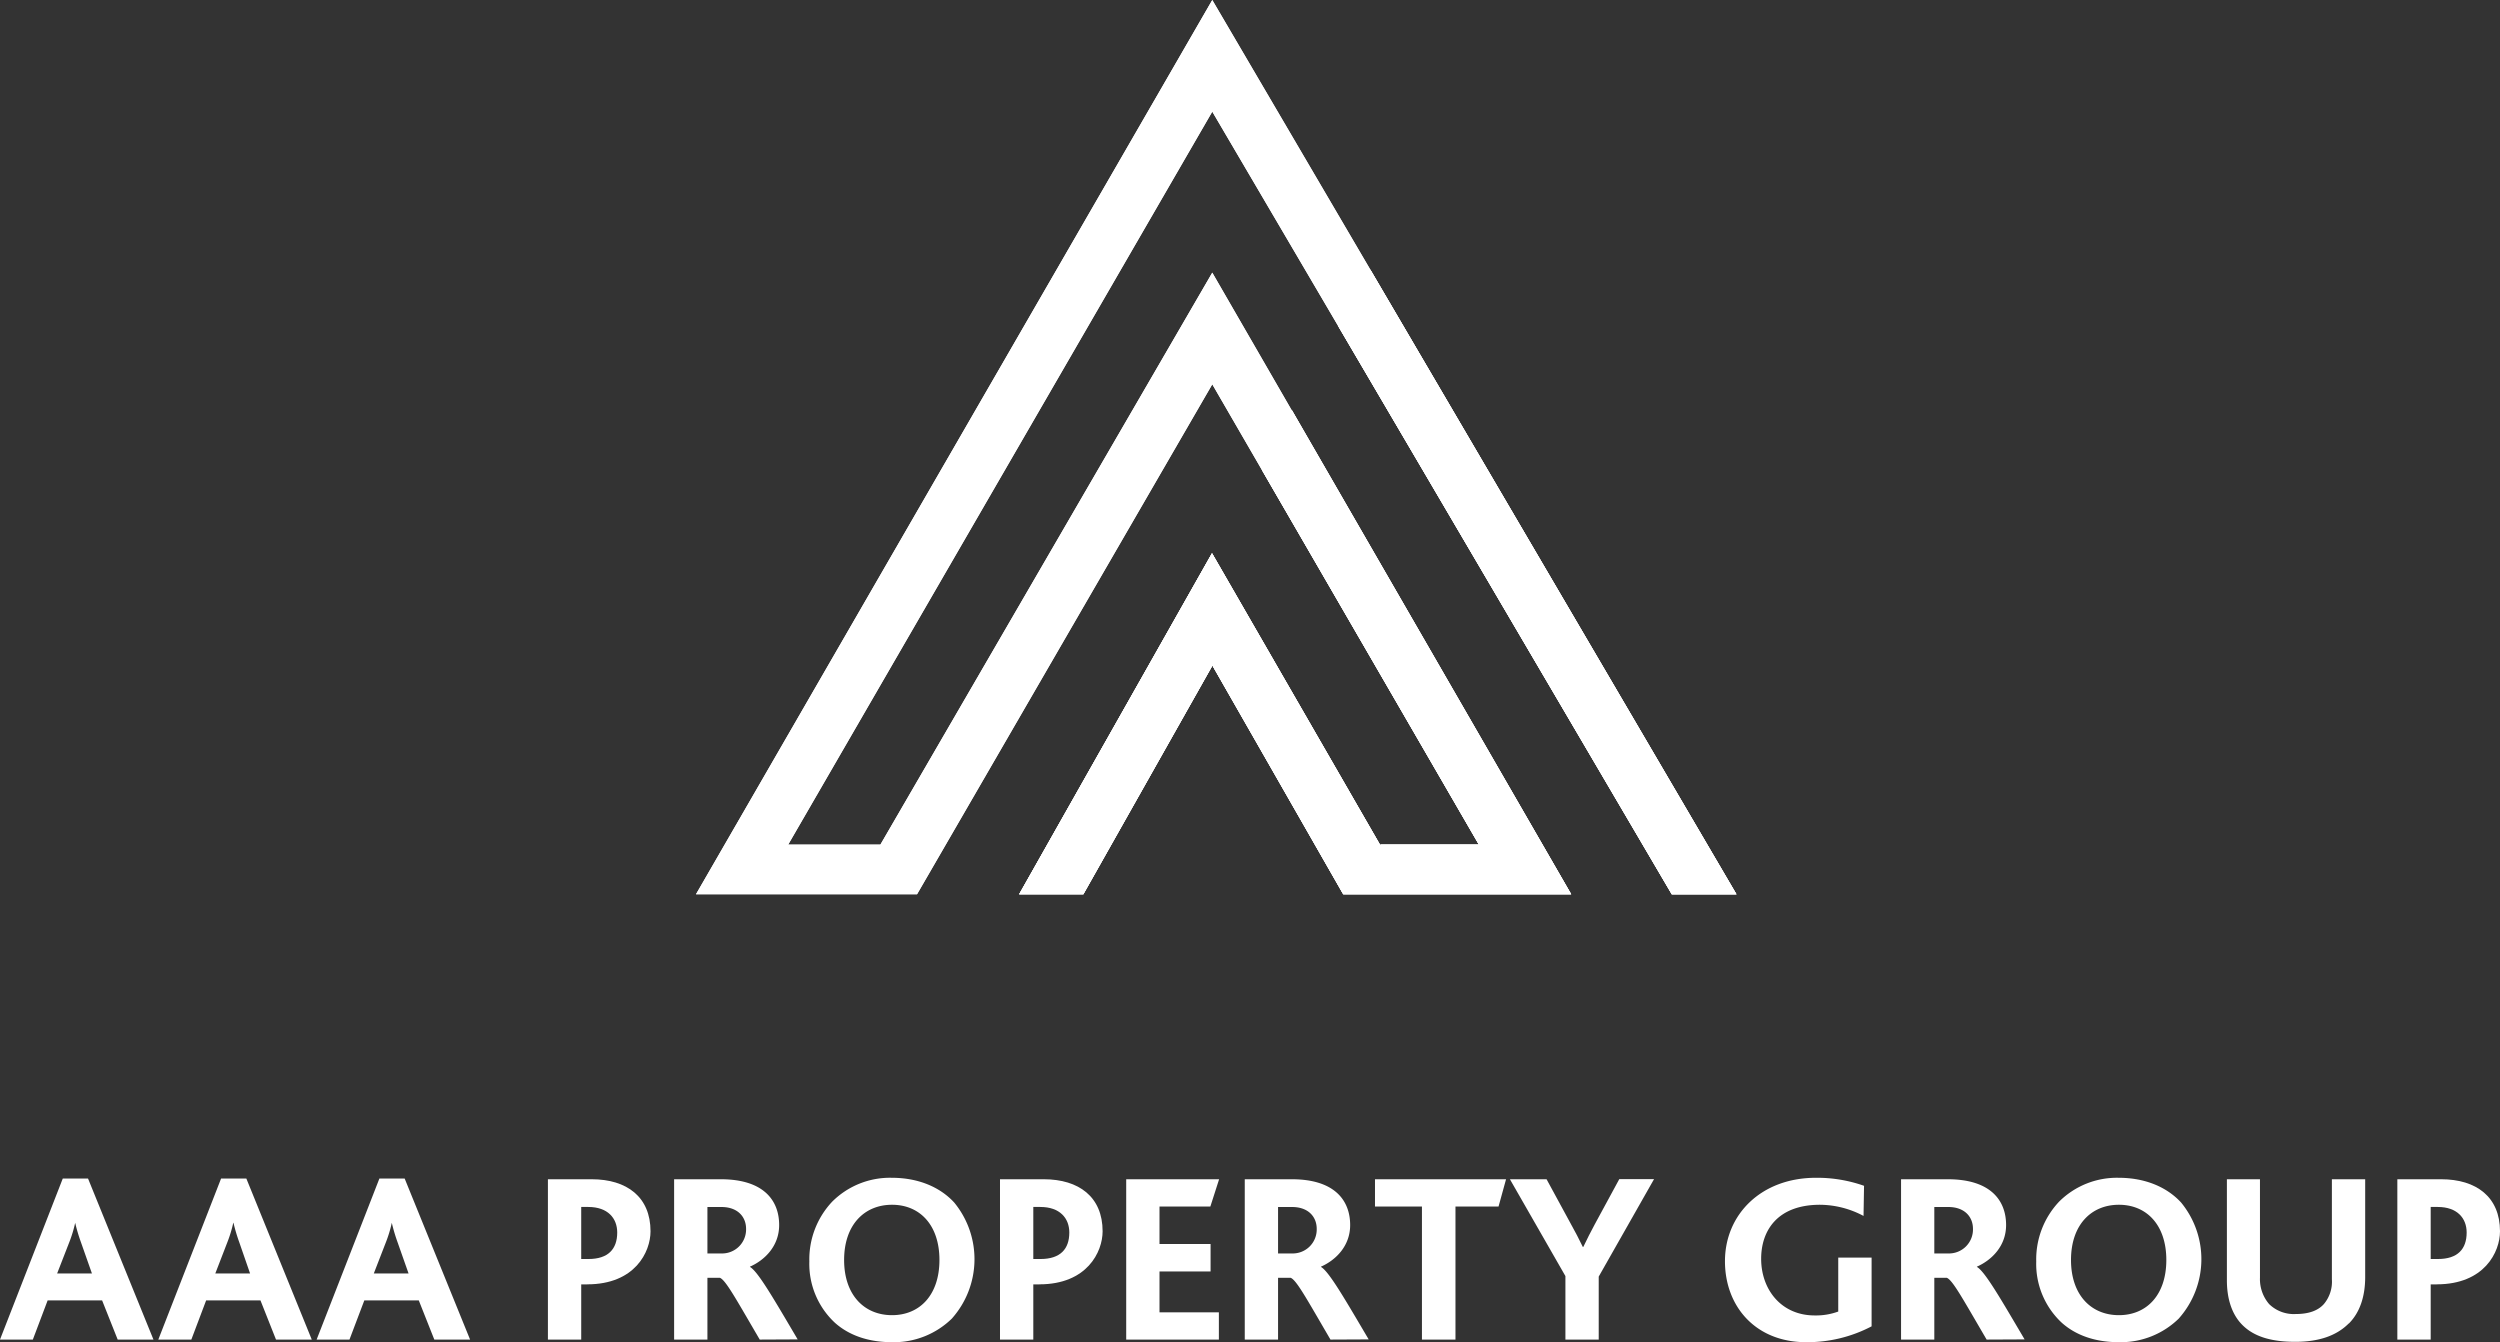
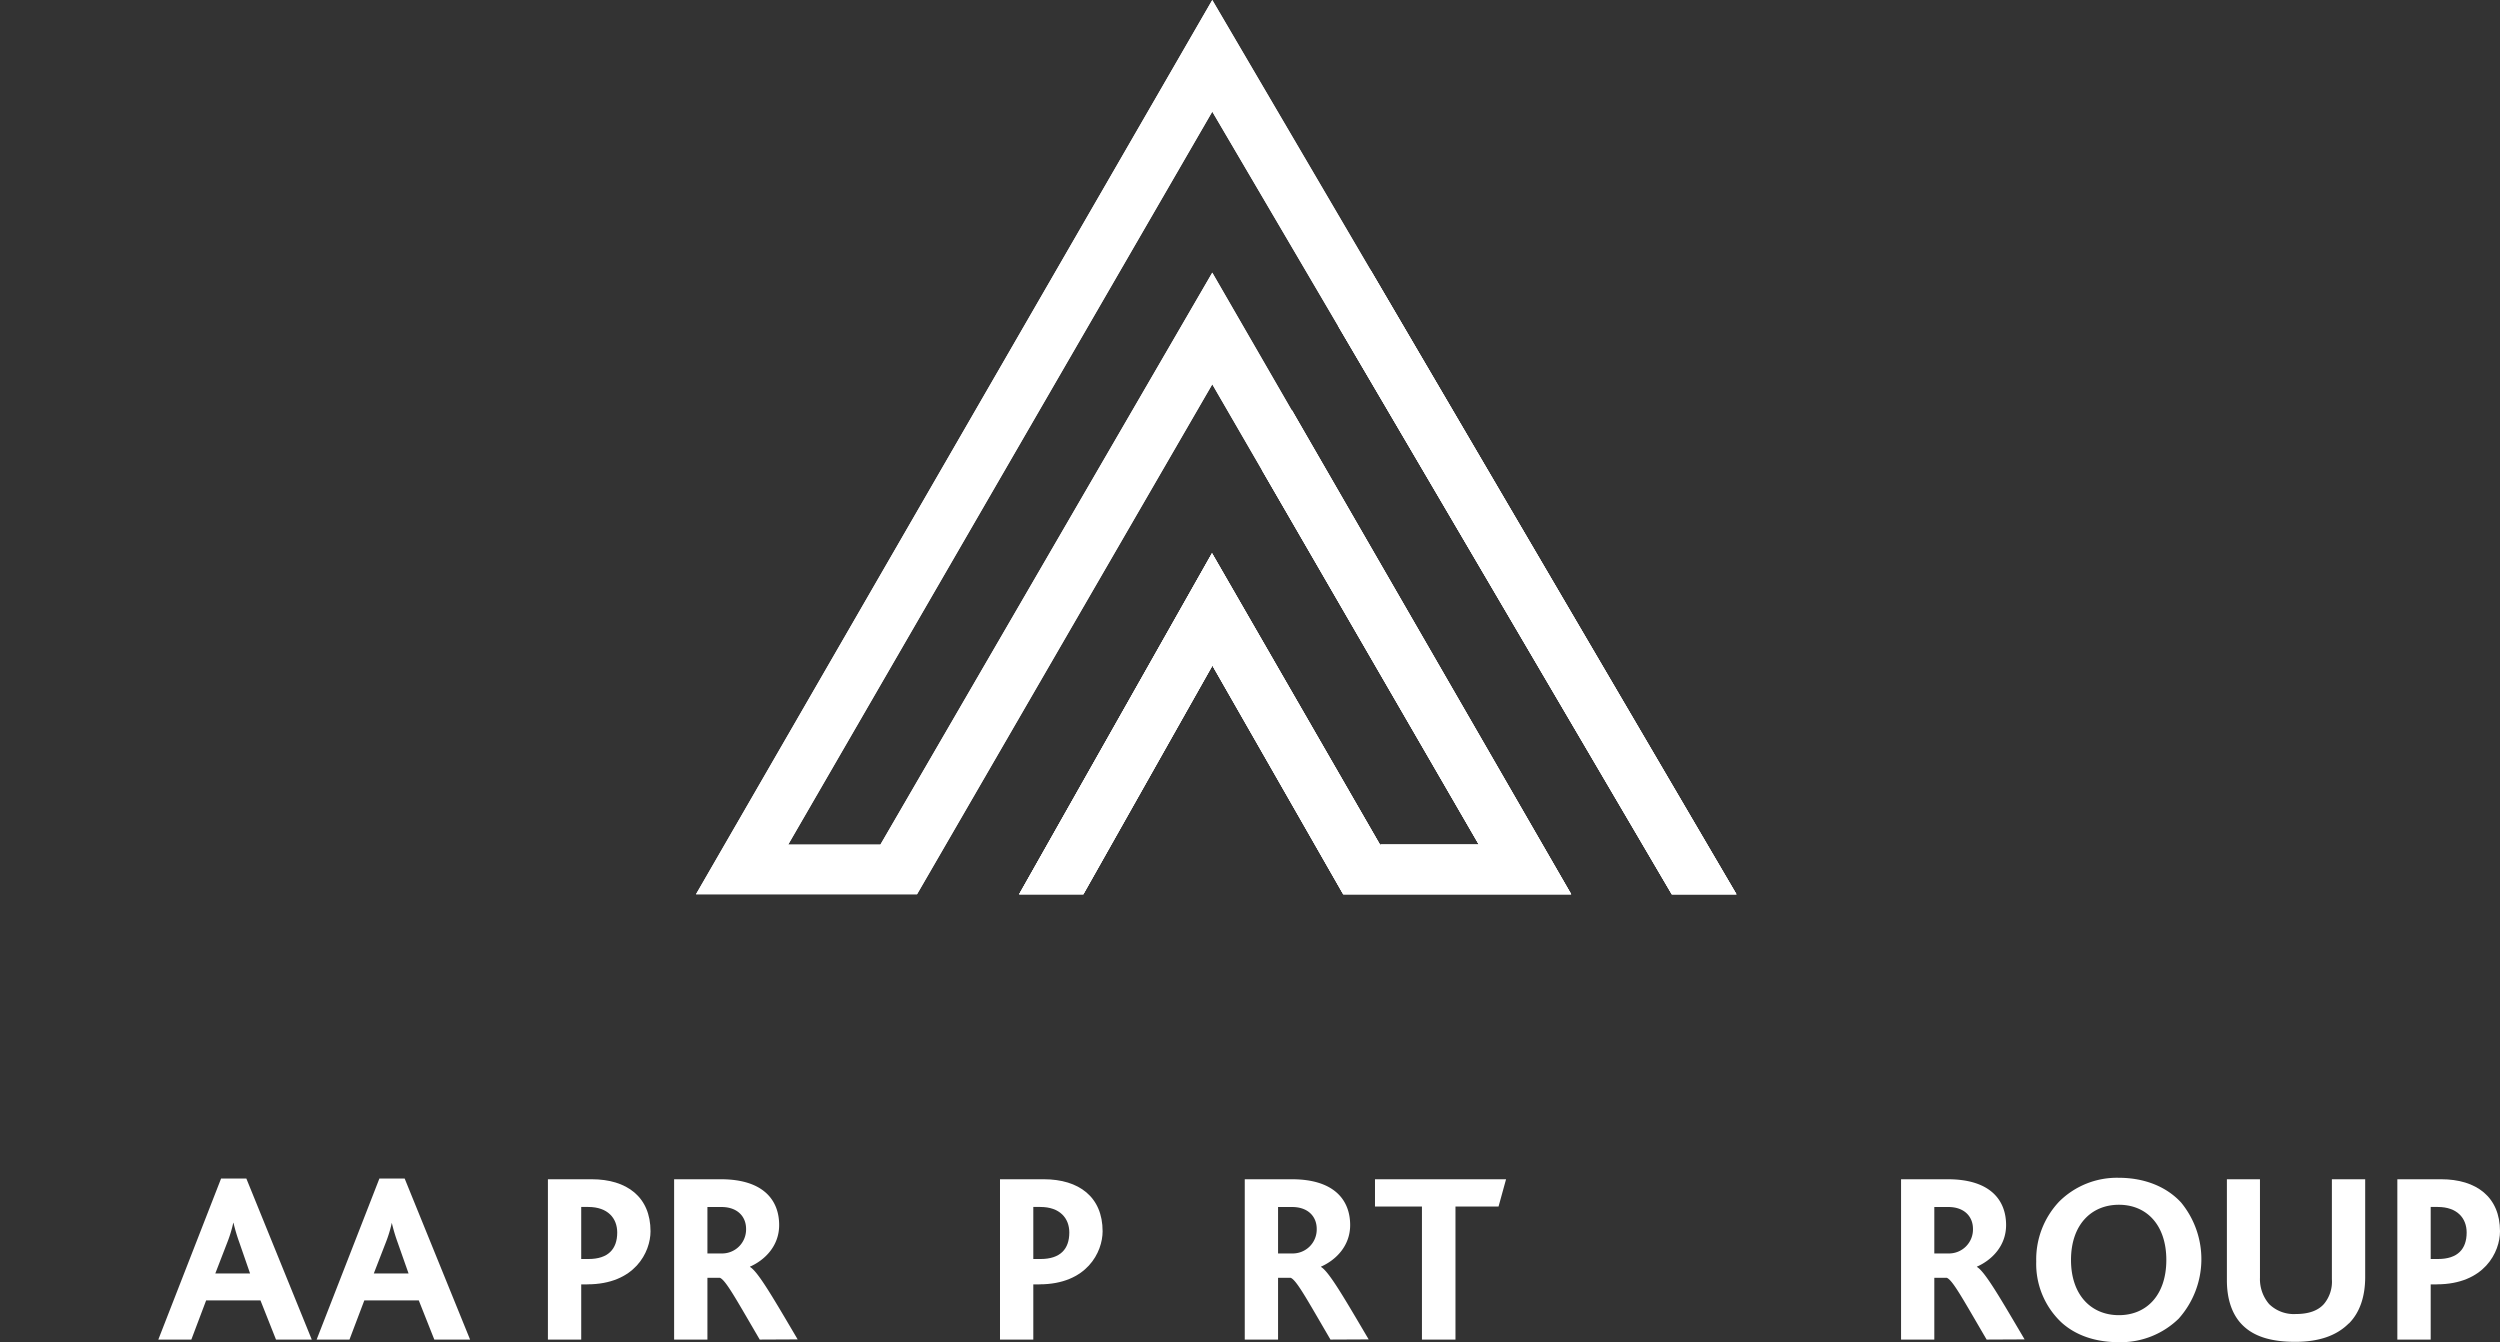
<svg xmlns="http://www.w3.org/2000/svg" viewBox="0 0 545.75 292.96">
  <rect x="0" y="0" width="545.75" height="292.96" fill="#333333" stroke="none" />
  <defs>
    <style>.cls-1{fill:#fff;}.cls-2{clip-path:url(#clip-path);}.cls-3{clip-path:url(#clip-path-2);}</style>
    <clipPath id="clip-path" transform="translate(0 0)">
      <polygon class="cls-1" points="151.93 195.22 164.29 195.22 165.78 195.22 185.9 195.22 196.49 195.22 200.19 195.22 264.64 83.89 322.84 184.38 301.35 184.38 301.35 184.57 264.58 120.77 222.48 195.22 236.5 195.22 264.68 145.28 293.24 195.22 301.35 195.22 307.49 195.22 329.12 195.22 333.55 195.22 342.97 195.22 264.64 59.52 192.19 184.38 172.06 184.38 264.64 24.37 364.96 195.22 379.07 195.22 264.64 0 151.93 195.22" />
    </clipPath>
    <clipPath id="clip-path-2" transform="translate(0 0)">
      <path class="cls-1" d="M275.46,102.56l47.38,81.82H301.35v.19l-36.77-63.8-42.1,74.45h14l28.18-49.94,28.56,49.94H343l-61-105.73Zm16.71-31.31,72.79,124h14.11L299.14,58.86Z" />
    </clipPath>
  </defs>
  <g id="Layer_2" data-name="Layer 2">
    <g id="Layer_1-2" data-name="Layer 1">
-       <path class="cls-1" d="M25.69,292.43l-3.4-8.55H10.4l-3.23,8.55H0l13.7-35.15h5.52L33.5,292.43Zm-8-21.19a37.86,37.86,0,0,1-1.28-4.3h0a27.43,27.43,0,0,1-1.27,4.2L12.47,278h7.6Z" transform="translate(0 0)" />
      <path class="cls-1" d="M60.25,292.43l-3.39-8.55H45l-3.23,8.55H34.56l13.7-35.15h5.52l14.28,35.15Zm-8-21.19a37.86,37.86,0,0,1-1.28-4.3h-.05a27.43,27.43,0,0,1-1.27,4.2L47,278h7.59Z" transform="translate(0 0)" />
      <path class="cls-1" d="M94.81,292.43l-3.39-8.55H79.53l-3.24,8.55H69.12l13.7-35.15h5.52l14.28,35.15Zm-8-21.19a37.86,37.86,0,0,1-1.28-4.3h0a27.43,27.43,0,0,1-1.27,4.2L81.6,278h7.59Z" transform="translate(0 0)" />
      <path class="cls-1" d="M128.21,280.38h-1.33v12.05h-7.27v-35h9.55c7.7,0,12.85,3.88,12.85,11.36,0,4.51-3.4,11.58-13.8,11.58m.21-16.89h-1.54v11.36h1.59c4.3,0,6.27-2.17,6.27-5.78,0-3.13-2.07-5.58-6.32-5.58" transform="translate(0 0)" />
      <path class="cls-1" d="M165.85,292.43c-5.31-9.08-7.44-13-8.71-13.49h-2.71v13.49h-7.27v-35h10.19c9.35,0,12.74,4.62,12.74,10,0,4.57-3.13,7.65-6.37,9.08v.06c1.75,1,5.15,6.9,10.41,15.82Zm-8.34-28.94h-3.08v10.14h3.08a5.24,5.24,0,0,0,5.36-5.36c0-2.71-1.91-4.78-5.36-4.78" transform="translate(0 0)" />
-       <path class="cls-1" d="M207.89,287.75A18.12,18.12,0,0,1,194.73,293c-5.15,0-9.4-1.49-12.48-4.25a17.55,17.55,0,0,1-5.57-13.38,18.37,18.37,0,0,1,5-13.06,17.86,17.86,0,0,1,13-5.2c5.73,0,10.51,2,13.64,5.42a19.49,19.49,0,0,1-.48,25.26M194.73,263c-6.06,0-10.46,4.4-10.46,12.05s4.4,12.05,10.46,12.05,10.35-4.41,10.35-12.05S200.78,263,194.73,263" transform="translate(0 0)" />
      <path class="cls-1" d="M226.9,280.38h-1.33v12.05H218.3v-35h9.55c7.7,0,12.85,3.88,12.85,11.36,0,4.51-3.4,11.58-13.8,11.58m.21-16.89h-1.54v11.36h1.59c4.3,0,6.27-2.17,6.27-5.78,0-3.13-2.07-5.58-6.32-5.58" transform="translate(0 0)" />
-       <polygon class="cls-1" points="245.85 292.43 245.85 257.44 266.13 257.44 264.22 263.39 253.12 263.39 253.12 271.56 264.27 271.56 264.27 277.56 253.12 277.56 253.12 286.48 266.08 286.48 266.08 292.43 245.85 292.43" />
      <path class="cls-1" d="M290.44,292.43c-5.3-9.08-7.43-13-8.7-13.49H279v13.49h-7.27v-35H282c9.34,0,12.74,4.62,12.74,10,0,4.57-3.13,7.65-6.37,9.08v.06c1.75,1,5.15,6.9,10.41,15.82Zm-8.33-28.94H279v10.14h3.08a5.24,5.24,0,0,0,5.36-5.36c0-2.71-1.91-4.78-5.36-4.78" transform="translate(0 0)" />
      <polygon class="cls-1" points="327.13 263.39 317.73 263.39 317.73 292.43 310.41 292.43 310.41 263.39 300.16 263.39 300.16 257.44 328.77 257.44 327.13 263.39" />
-       <path class="cls-1" d="M349,278.68v13.75h-7.27V278.57l-12.11-21.13h8l5.31,9.77c.85,1.49,1.85,3.45,2.6,5h.1c.75-1.59,1.7-3.45,2.5-4.93l5.36-9.88h7.59Z" transform="translate(0 0)" />
-       <path class="cls-1" d="M394.29,293c-11.1,0-17.73-7.86-17.73-17.68,0-10.19,7.9-18.21,19.85-18.21a30.76,30.76,0,0,1,10.51,1.75l-.11,6.58a20.43,20.43,0,0,0-9.5-2.44c-9.29,0-12.85,5.63-12.85,11.79,0,6.74,4.41,12.37,11.68,12.37a14.08,14.08,0,0,0,5.15-.85V274.54h7.28v15A30.22,30.22,0,0,1,394.29,293" transform="translate(0 0)" />
      <path class="cls-1" d="M433.68,292.43c-5.31-9.08-7.43-13-8.71-13.49h-2.71v13.49H415v-35h10.19c9.35,0,12.74,4.62,12.74,10,0,4.57-3.13,7.65-6.37,9.08v.06c1.76,1,5.15,6.9,10.41,15.82Zm-8.34-28.94h-3.08v10.14h3.08a5.24,5.24,0,0,0,5.36-5.36c0-2.71-1.91-4.78-5.36-4.78" transform="translate(0 0)" />
      <path class="cls-1" d="M475.72,287.75A18.12,18.12,0,0,1,462.56,293c-5.15,0-9.4-1.49-12.48-4.25a17.55,17.55,0,0,1-5.57-13.38,18.37,18.37,0,0,1,5-13.06,17.88,17.88,0,0,1,13-5.2c5.73,0,10.51,2,13.64,5.42a19.49,19.49,0,0,1-.48,25.26M462.56,263c-6.06,0-10.46,4.4-10.46,12.05s4.4,12.05,10.46,12.05,10.35-4.41,10.35-12.05S468.61,263,462.56,263" transform="translate(0 0)" />
      <path class="cls-1" d="M512.72,288.92c-2.6,2.6-6.37,4-11.67,4s-9-1.17-11.47-3.61c-2.34-2.29-3.45-5.74-3.45-9.82V257.44h7.22v21.5a8.38,8.38,0,0,0,2,5.74,7.71,7.71,0,0,0,5.84,2.17c2.82,0,4.83-.74,6.11-2.17a7.6,7.6,0,0,0,1.75-5.42V257.44h7.27v21.34c0,4.25-1.17,7.75-3.56,10.14" transform="translate(0 0)" />
      <path class="cls-1" d="M531.94,280.38h-1.32v12.05h-7.28v-35h9.56c7.7,0,12.85,3.88,12.85,11.36,0,4.51-3.4,11.58-13.81,11.58m.22-16.89h-1.54v11.36h1.59c4.3,0,6.26-2.17,6.26-5.78,0-3.13-2.07-5.58-6.31-5.58" transform="translate(0 0)" />
      <polygon class="cls-1" points="151.93 195.22 164.29 195.22 165.78 195.22 185.9 195.22 196.49 195.22 200.19 195.22 264.64 83.89 322.84 184.38 301.35 184.38 301.35 184.57 264.58 120.77 222.48 195.22 236.5 195.22 264.68 145.28 293.24 195.22 301.35 195.22 307.49 195.22 329.12 195.22 333.55 195.22 342.97 195.22 264.64 59.52 192.19 184.38 172.06 184.38 264.64 24.37 364.96 195.22 379.07 195.22 264.64 0 151.93 195.22" />
      <g class="cls-2">
        <rect class="cls-1" x="151.93" width="227.14" height="195.22" />
      </g>
      <path class="cls-1" d="M275.46,102.56l47.38,81.82H301.35v.19l-36.77-63.8-42.1,74.45h14l28.18-49.94,28.56,49.94H343l-61-105.73Zm16.71-31.31,72.79,124h14.11L299.14,58.86Z" transform="translate(0 0)" />
      <g class="cls-3">
        <rect class="cls-1" x="222.48" y="58.86" width="156.59" height="136.36" />
      </g>
    </g>
  </g>
</svg>